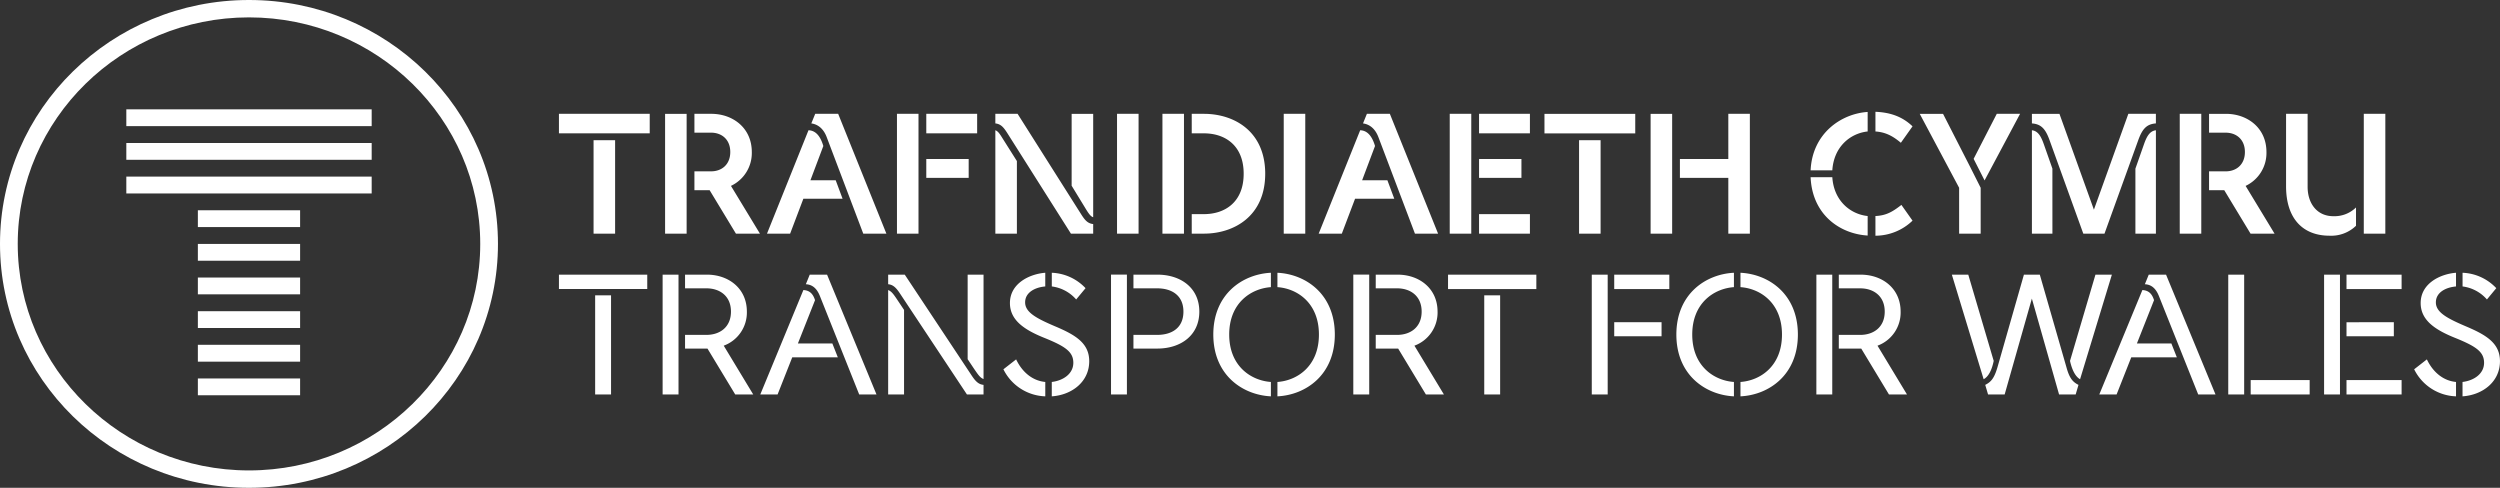
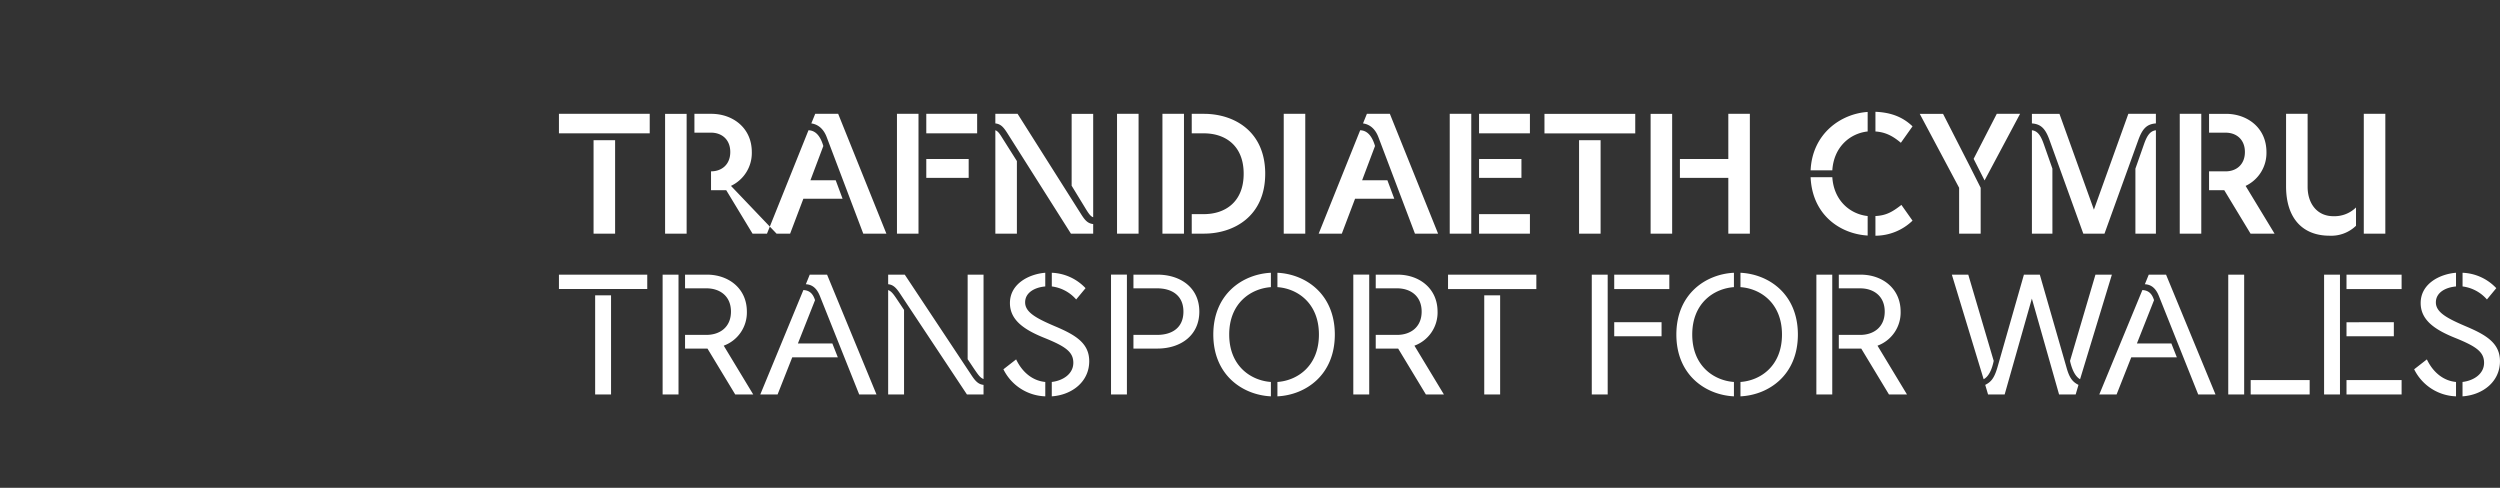
<svg xmlns="http://www.w3.org/2000/svg" width="926.821" height="180.842" viewBox="0 0 926.821 180.842">
  <rect x="0" y="0" width="926.821" height="180.842" fill="#333333" stroke="none" />
-   <path d="M92.305,174.4c-47.271,0-85.731-37.676-85.731-83.979S45.034,6.443,92.305,6.443s85.731,37.676,85.731,83.979S139.576,174.4,92.305,174.4Zm0-174.4C41.33,0,0,40.482,0,90.421s41.33,90.421,92.305,90.421S184.61,140.36,184.61,90.421,143.28,0,92.305,0ZM46.831,71.712h90.96V65.48H46.831v6.235Zm0-12.471h90.96V53.006H46.831Zm0-12.471h90.96V40.531H46.831ZM73.358,84.182h37.9V77.951H73.354V84.19Zm0,62.361h37.9v-6.235H73.354v6.235Zm0-12.471h37.9v-6.239H73.354v6.239Zm0-24.941h37.9v-6.239H73.354v6.235Zm0,12.471h37.9v-6.235H73.354V121.6Zm0-24.941h37.9V90.421H73.354v6.235Z" fill="#fff" fill-rule="evenodd" />
-   <path d="M143.59,96.885l6.352-16.05c-.791-2.479-2.095-3.621-4.321-3.749l-15.974,38.708h6.416l5.433-13.77h16.894l-2.031-5.139H143.59Zm4.385-25.506-1.439,3.553c2.358.124,4.061,1.458,5.237,4.442l14.539,36.421h6.416L154.4,71.375h-6.42ZM437.9,115.794h5.9V71.375h-5.9ZM177.05,77.087v38.708h5.892V84.448l-2.291-3.428c-1.571-2.347-2.291-3.425-3.6-3.933ZM93.437,115.794h5.892V71.375H93.437ZM446.223,76.71H466.65V71.379H446.223ZM55,76.706H87.74V71.375H55ZM446.223,94.214h17.549v-5.2H446.223ZM124.67,85.081c0-8.631-6.812-13.706-14.8-13.706h-8.119V76.45h7.923c4.977,0,9.1,2.856,9.1,8.628s-4.125,8.631-9.1,8.631h-7.923v5.075h8.315l10.282,17.007h6.676L116.091,97.706a13.091,13.091,0,0,0,8.579-12.625Zm83.157,23.412L183.206,71.375H177.05v3.553c1.9.188,3.014,1.33,4.581,3.741l24.621,37.122h6.156v-3.553C210.509,112.049,209.394,110.9,207.827,108.493Zm-139.4,7.3h5.889V79.05H68.424v36.741Zm312.3-30.709c0-8.631-6.808-13.706-14.8-13.706h-8.119V76.45h7.923c4.973,0,9.1,2.856,9.1,8.628s-4.125,8.631-9.1,8.631h-7.923v5.075h8.315l10.278,17.007h6.68L372.152,97.706a13.086,13.086,0,0,0,8.579-12.625Zm-103.9-13.706h-8.842V76.45h8.778c5.565,0,9.754,2.728,9.754,8.628,0,5.968-4.19,8.631-9.758,8.631h-8.775v5.075h8.842c8.771,0,15.583-4.951,15.583-13.7S285.6,71.375,276.833,71.375Zm-17.157,44.416h5.892V71.371h-5.892Zm89.822,0h5.9V71.371h-5.9ZM297.593,93.585c0,15.04,10.869,22.4,21.347,22.907V111.16c-7.335-.509-15.454-5.84-15.454-17.576S311.6,76.518,318.94,76.009V70.678C308.466,71.187,297.593,78.545,297.593,93.585ZM246.753,80.579l3.474-4.19a18.114,18.114,0,0,0-12.508-5.712v5.075A14.359,14.359,0,0,1,246.753,80.579Zm-22.259,22.21-4.717,3.677A17.954,17.954,0,0,0,235.3,116.491V111.16c-4.785-.445-8.582-3.681-10.805-8.371Zm14.467-12.245c-7.008-2.988-11.129-5.207-11.129-8.891,0-3.741,3.73-5.58,7.464-5.9V70.678c-5.828.448-13.1,3.937-13.1,11.231,0,6.345,5.3,9.9,12.7,12.885,7.855,3.172,10.8,5.2,10.8,9.261s-3.73,6.6-7.987,7.106v5.331c7.531-.5,13.883-5.459,13.883-13.006,0-6.665-4.977-9.709-12.64-12.945ZM206.52,102.725l2.291,3.428c1.571,2.283,2.291,3.421,3.6,3.93v-38.7H206.52Zm191.516,13.07h5.892V79.053h-5.892ZM384.612,76.71h32.74V71.379h-32.74Zm-63.25-6.032v5.331c7.332.5,15.387,5.84,15.387,17.576s-8.055,17.067-15.387,17.576v5.331c10.474-.509,21.279-7.867,21.279-22.907s-10.8-22.4-21.279-22.907ZM640,96.885l6.348-16.05c-.784-2.479-2.095-3.621-4.321-3.749l-15.974,38.708h6.416l5.437-13.77H654.8l-2.027-5.139H640ZM624.627,71.379l-9.43,31.979c.787,3.489,2.034,5.84,3.73,6.789l11.789-38.768Zm-10.738,34.39L604,71.379h-5.892l-9.822,34.39c-1.179,4-2.355,5.391-4.521,6.473l1.051,3.553h6.152l10.086-35.536,10.086,35.536h6.152l1.047-3.553c-2.163-1.081-3.338-2.475-4.453-6.473ZM717.7,115.791h20.428v-5.327H717.7v5.331ZM644.388,71.379l-1.443,3.553c2.358.124,4.061,1.458,5.237,4.442l14.539,36.421h6.416L650.8,71.375h-6.416Zm65,44.416h5.892V71.375H709.39ZM469.261,93.585c0,15.04,10.869,22.4,21.343,22.907V111.16c-7.332-.509-15.455-5.84-15.455-17.576s8.123-17.067,15.455-17.576V70.678C480.13,71.187,469.261,78.545,469.261,93.585Zm204.6,22.21h5.9V71.375h-5.9ZM717.7,76.71h20.428V71.379H717.7Zm44.261,13.831c-7-2.984-11.129-5.2-11.129-8.884,0-3.745,3.73-5.584,7.464-5.9V70.678c-5.828.448-13.1,3.937-13.1,11.231,0,6.345,5.3,9.9,12.7,12.885,7.859,3.172,10.805,5.2,10.805,9.261s-3.73,6.6-7.987,7.106v5.331c7.528-.5,13.88-5.459,13.88-13.006,0-6.665-4.977-9.709-12.64-12.945Zm-240.8,25.254h5.892V71.375H521.17ZM769.761,80.579l3.466-4.19a18.1,18.1,0,0,0-12.5-5.712v5.075A14.368,14.368,0,0,1,769.761,80.579Zm-276.734-9.9v5.331c7.335.5,15.391,5.84,15.391,17.576s-8.055,17.067-15.391,17.576v5.331c10.478-.509,21.283-7.867,21.283-22.907S503.5,71.187,493.027,70.678Zm189.15,45.116h21.867v-5.331H682.177v5.331ZM586.91,103.358l-9.43-31.979h-6.088l11.785,38.768c1.771-.953,3.014-3.3,3.73-6.789ZM717.7,94.218h17.549v-5.2H717.7ZM552.4,85.085c0-8.631-6.808-13.706-14.8-13.706h-8.119v5.075h7.923c4.977,0,9.1,2.856,9.1,8.628s-4.125,8.631-9.1,8.631h-7.923v5.075H537.8l10.278,17.007h6.68L543.828,97.71A13.088,13.088,0,0,0,552.4,85.085Zm195.1,17.7-4.717,3.677A17.959,17.959,0,0,0,758.3,116.491V111.16C753.519,110.716,749.721,107.479,747.5,102.789ZM420.362,19h33.656V11.765H420.362Zm122.7,30.645v7.3a19.9,19.9,0,0,0,13.752-5.584l-4.125-5.84C549.348,48.118,547.057,49.452,543.064,49.644Zm-2.882,7.234V49.644c-6.548-.7-12.572-5.776-13.1-14.4h-8.051c.588,13.827,10.738,21,21.147,21.637Zm-80.467-.7H467.7V11.761h-7.987ZM543.064,18.3c3.8.252,6.48,1.714,9.426,4.19l4.325-6.1c-3.6-3.425-7.859-5.135-13.752-5.391ZM433.187,56.18h7.987V21.534h-7.987ZM680.3,38.473a13.479,13.479,0,0,0,7.723-12.561c0-8.948-7.072-14.151-14.995-14.151h-6.284v6.981h6.152c3.994,0,7.14,2.536,7.14,7.17s-3.142,7.17-7.14,7.17h-6.152v6.981h5.633l9.754,16.118h8.9L680.293,38.473ZM574.089,56.18h7.987V39.174l-3.994-7.931-9.954-19.478H559.49l14.6,27.409ZM396.114,35.489h15.711V28.508H396.114Zm144.064-17.2V11.06c-9.758.633-20.5,7.867-21.147,21.637h8.051c.527-8.628,6.548-13.7,13.1-14.4ZM488.521,56.177h7.987V11.757h-7.987V28.508H470.576v6.981h17.945V56.173ZM396.11,18.991h18.86V11.757H396.11Zm0,37.186h18.86V48.943H396.11Zm-72.412,0h7.987V11.757H323.7V56.177Zm61.543,0h7.987V11.757h-7.987ZM358.793,20.385l13.552,35.792h8.579L363.046,11.757h-8.515l-1.439,3.553c2.75.384,4.653,2.287,5.7,5.079ZM711.4,56.938a13.215,13.215,0,0,0,9.822-3.681V46.468a11.388,11.388,0,0,1-8.443,3.236c-5.828,0-9.494-4.506-9.494-10.915V11.757h-7.991V38.6c0,11.992,6.22,18.34,16.106,18.34Zm-55.522-.761h7.987V11.757h-7.987Zm68.23,0h7.987V11.757h-7.987ZM639.441,32.064V56.177h7.6V17.853c-2.291.256-3.406,2.283-4.453,5.267l-3.142,8.948Zm-30.773,0-3.146-8.948c-1.047-2.984-2.159-5.011-4.449-5.267V56.177h7.6Zm-.983-10.342,12.44,34.454h7.855l12.444-34.454c1.507-4.254,3.078-6.156,6.612-6.412V11.757H636.823L624.055,47.289,611.283,11.761h-10.21V15.31c3.534.256,5.109,2.159,6.612,6.412Zm-11-9.965h-8.643l-8.579,16.69,4.061,7.995Zm-405.5,7.234h18.857V11.757H191.186v7.234ZM55,18.991H88.656V11.757H55v7.234Zm95.006-7.234-1.443,3.553c2.75.384,4.649,2.287,5.7,5.079l13.556,35.788h8.575L158.517,11.757H150ZM126.5,25.908c0-8.948-7.068-14.151-14.987-14.151h-6.288v6.981h6.156c3.994,0,7.136,2.536,7.136,7.17s-3.142,7.17-7.136,7.17h-6.156v6.981h5.633l9.758,16.118h8.9L118.773,38.469A13.473,13.473,0,0,0,126.5,25.908Zm98.277,3.361-4.845-7.674c-1.179-1.842-1.963-3.364-3.142-3.745V56.177h7.987v-26.9Zm23.31,18.913L225.037,11.757h-8.251V15.31c2.355.256,3.338,1.842,4.973,4.442l23.05,36.425h8.251V52.624c-2.358-.256-3.338-1.842-4.973-4.446Zm68.75-14.215c0-15.8-11.589-22.21-22.718-22.21h-4.521v7.234h4.521c7.723,0,14.731,4.378,14.731,14.976s-7.008,14.976-14.731,14.976h-4.521v7.234h4.521C305.18,56.177,316.833,49.768,316.833,33.967Zm-38.105,22.21h7.987V11.757h-7.987ZM245.073,38.409l4.841,7.931c1.115,1.842,2.1,3.489,3.146,3.741V11.761h-7.987V38.413ZM261.9,56.177h7.987V11.757H261.9ZM364.681,43.231l-2.551-6.853h-9.362l4.777-12.689c-1.111-3.809-2.946-5.776-5.5-5.84L336.658,56.177h8.579l4.909-12.945h14.539ZM180.316,56.177H188.3V11.757h-7.987Zm10.869-20.688H206.9V28.508H191.186v6.981ZM67.836,56.173h7.987V21.53H67.836V56.177Zm26.516,0h7.987V11.765H94.352V56.184Zm51.265-12.942h14.535L157.6,36.378h-9.362l4.777-12.689c-1.111-3.809-2.946-5.776-5.5-5.84L132.129,56.177h8.579Z" transform="translate(152.215 30.443)" fill="#fff" fill-rule="evenodd" />
+   <path d="M143.59,96.885l6.352-16.05c-.791-2.479-2.095-3.621-4.321-3.749l-15.974,38.708h6.416l5.433-13.77h16.894l-2.031-5.139H143.59Zm4.385-25.506-1.439,3.553c2.358.124,4.061,1.458,5.237,4.442l14.539,36.421h6.416L154.4,71.375h-6.42ZM437.9,115.794h5.9V71.375h-5.9ZM177.05,77.087v38.708h5.892V84.448l-2.291-3.428c-1.571-2.347-2.291-3.425-3.6-3.933ZM93.437,115.794h5.892V71.375H93.437ZM446.223,76.71H466.65V71.379H446.223ZM55,76.706H87.74V71.375H55ZM446.223,94.214h17.549v-5.2H446.223ZM124.67,85.081c0-8.631-6.812-13.706-14.8-13.706h-8.119V76.45h7.923c4.977,0,9.1,2.856,9.1,8.628s-4.125,8.631-9.1,8.631h-7.923v5.075h8.315l10.282,17.007h6.676L116.091,97.706a13.091,13.091,0,0,0,8.579-12.625Zm83.157,23.412L183.206,71.375H177.05v3.553c1.9.188,3.014,1.33,4.581,3.741l24.621,37.122h6.156v-3.553C210.509,112.049,209.394,110.9,207.827,108.493Zm-139.4,7.3h5.889V79.05H68.424v36.741Zm312.3-30.709c0-8.631-6.808-13.706-14.8-13.706h-8.119V76.45h7.923c4.973,0,9.1,2.856,9.1,8.628s-4.125,8.631-9.1,8.631h-7.923v5.075h8.315l10.278,17.007h6.68L372.152,97.706a13.086,13.086,0,0,0,8.579-12.625Zm-103.9-13.706h-8.842V76.45h8.778c5.565,0,9.754,2.728,9.754,8.628,0,5.968-4.19,8.631-9.758,8.631h-8.775v5.075h8.842c8.771,0,15.583-4.951,15.583-13.7S285.6,71.375,276.833,71.375Zm-17.157,44.416h5.892V71.371h-5.892Zm89.822,0h5.9V71.371h-5.9ZM297.593,93.585c0,15.04,10.869,22.4,21.347,22.907V111.16c-7.335-.509-15.454-5.84-15.454-17.576S311.6,76.518,318.94,76.009V70.678C308.466,71.187,297.593,78.545,297.593,93.585ZM246.753,80.579l3.474-4.19a18.114,18.114,0,0,0-12.508-5.712v5.075A14.359,14.359,0,0,1,246.753,80.579Zm-22.259,22.21-4.717,3.677A17.954,17.954,0,0,0,235.3,116.491V111.16c-4.785-.445-8.582-3.681-10.805-8.371Zm14.467-12.245c-7.008-2.988-11.129-5.207-11.129-8.891,0-3.741,3.73-5.58,7.464-5.9V70.678c-5.828.448-13.1,3.937-13.1,11.231,0,6.345,5.3,9.9,12.7,12.885,7.855,3.172,10.8,5.2,10.8,9.261s-3.73,6.6-7.987,7.106v5.331c7.531-.5,13.883-5.459,13.883-13.006,0-6.665-4.977-9.709-12.64-12.945ZM206.52,102.725l2.291,3.428c1.571,2.283,2.291,3.421,3.6,3.93v-38.7H206.52Zm191.516,13.07h5.892V79.053h-5.892ZM384.612,76.71h32.74V71.379h-32.74Zm-63.25-6.032v5.331c7.332.5,15.387,5.84,15.387,17.576s-8.055,17.067-15.387,17.576v5.331c10.474-.509,21.279-7.867,21.279-22.907s-10.8-22.4-21.279-22.907ZM640,96.885l6.348-16.05c-.784-2.479-2.095-3.621-4.321-3.749l-15.974,38.708h6.416l5.437-13.77H654.8l-2.027-5.139H640ZM624.627,71.379l-9.43,31.979c.787,3.489,2.034,5.84,3.73,6.789l11.789-38.768Zm-10.738,34.39L604,71.379h-5.892l-9.822,34.39c-1.179,4-2.355,5.391-4.521,6.473l1.051,3.553h6.152l10.086-35.536,10.086,35.536h6.152l1.047-3.553c-2.163-1.081-3.338-2.475-4.453-6.473ZM717.7,115.791h20.428v-5.327H717.7v5.331ZM644.388,71.379l-1.443,3.553c2.358.124,4.061,1.458,5.237,4.442l14.539,36.421h6.416L650.8,71.375h-6.416Zm65,44.416h5.892V71.375H709.39ZM469.261,93.585c0,15.04,10.869,22.4,21.343,22.907V111.16c-7.332-.509-15.455-5.84-15.455-17.576s8.123-17.067,15.455-17.576V70.678C480.13,71.187,469.261,78.545,469.261,93.585Zm204.6,22.21h5.9V71.375h-5.9ZM717.7,76.71h20.428V71.379H717.7Zm44.261,13.831c-7-2.984-11.129-5.2-11.129-8.884,0-3.745,3.73-5.584,7.464-5.9V70.678c-5.828.448-13.1,3.937-13.1,11.231,0,6.345,5.3,9.9,12.7,12.885,7.859,3.172,10.805,5.2,10.805,9.261s-3.73,6.6-7.987,7.106v5.331c7.528-.5,13.88-5.459,13.88-13.006,0-6.665-4.977-9.709-12.64-12.945Zm-240.8,25.254h5.892V71.375H521.17ZM769.761,80.579l3.466-4.19a18.1,18.1,0,0,0-12.5-5.712v5.075A14.368,14.368,0,0,1,769.761,80.579Zm-276.734-9.9v5.331c7.335.5,15.391,5.84,15.391,17.576s-8.055,17.067-15.391,17.576v5.331c10.478-.509,21.283-7.867,21.283-22.907S503.5,71.187,493.027,70.678Zm189.15,45.116h21.867v-5.331H682.177v5.331ZM586.91,103.358l-9.43-31.979h-6.088l11.785,38.768c1.771-.953,3.014-3.3,3.73-6.789ZM717.7,94.218h17.549v-5.2H717.7ZM552.4,85.085c0-8.631-6.808-13.706-14.8-13.706h-8.119v5.075h7.923c4.977,0,9.1,2.856,9.1,8.628s-4.125,8.631-9.1,8.631h-7.923v5.075H537.8l10.278,17.007h6.68L543.828,97.71A13.088,13.088,0,0,0,552.4,85.085Zm195.1,17.7-4.717,3.677A17.959,17.959,0,0,0,758.3,116.491V111.16C753.519,110.716,749.721,107.479,747.5,102.789ZM420.362,19h33.656V11.765H420.362Zm122.7,30.645v7.3a19.9,19.9,0,0,0,13.752-5.584l-4.125-5.84C549.348,48.118,547.057,49.452,543.064,49.644Zm-2.882,7.234V49.644c-6.548-.7-12.572-5.776-13.1-14.4h-8.051c.588,13.827,10.738,21,21.147,21.637Zm-80.467-.7H467.7V11.761h-7.987ZM543.064,18.3c3.8.252,6.48,1.714,9.426,4.19l4.325-6.1c-3.6-3.425-7.859-5.135-13.752-5.391ZM433.187,56.18h7.987V21.534h-7.987ZM680.3,38.473a13.479,13.479,0,0,0,7.723-12.561c0-8.948-7.072-14.151-14.995-14.151h-6.284v6.981h6.152c3.994,0,7.14,2.536,7.14,7.17s-3.142,7.17-7.14,7.17h-6.152v6.981h5.633l9.754,16.118h8.9L680.293,38.473ZM574.089,56.18h7.987V39.174l-3.994-7.931-9.954-19.478H559.49l14.6,27.409ZM396.114,35.489h15.711V28.508H396.114Zm144.064-17.2V11.06c-9.758.633-20.5,7.867-21.147,21.637h8.051c.527-8.628,6.548-13.7,13.1-14.4ZM488.521,56.177h7.987V11.757h-7.987V28.508H470.576v6.981h17.945V56.173ZM396.11,18.991h18.86V11.757H396.11Zm0,37.186h18.86V48.943H396.11Zm-72.412,0h7.987V11.757H323.7V56.177Zm61.543,0h7.987V11.757h-7.987ZM358.793,20.385l13.552,35.792h8.579L363.046,11.757h-8.515l-1.439,3.553c2.75.384,4.653,2.287,5.7,5.079ZM711.4,56.938a13.215,13.215,0,0,0,9.822-3.681V46.468a11.388,11.388,0,0,1-8.443,3.236c-5.828,0-9.494-4.506-9.494-10.915V11.757h-7.991V38.6c0,11.992,6.22,18.34,16.106,18.34Zm-55.522-.761h7.987V11.757h-7.987Zm68.23,0h7.987V11.757h-7.987ZM639.441,32.064V56.177h7.6V17.853c-2.291.256-3.406,2.283-4.453,5.267l-3.142,8.948Zm-30.773,0-3.146-8.948c-1.047-2.984-2.159-5.011-4.449-5.267V56.177h7.6Zm-.983-10.342,12.44,34.454h7.855l12.444-34.454c1.507-4.254,3.078-6.156,6.612-6.412V11.757H636.823L624.055,47.289,611.283,11.761h-10.21V15.31c3.534.256,5.109,2.159,6.612,6.412Zm-11-9.965h-8.643l-8.579,16.69,4.061,7.995Zm-405.5,7.234h18.857V11.757H191.186v7.234ZM55,18.991H88.656V11.757H55v7.234Zm95.006-7.234-1.443,3.553c2.75.384,4.649,2.287,5.7,5.079l13.556,35.788h8.575L158.517,11.757H150ZM126.5,25.908c0-8.948-7.068-14.151-14.987-14.151h-6.288v6.981h6.156c3.994,0,7.136,2.536,7.136,7.17s-3.142,7.17-7.136,7.17v6.981h5.633l9.758,16.118h8.9L118.773,38.469A13.473,13.473,0,0,0,126.5,25.908Zm98.277,3.361-4.845-7.674c-1.179-1.842-1.963-3.364-3.142-3.745V56.177h7.987v-26.9Zm23.31,18.913L225.037,11.757h-8.251V15.31c2.355.256,3.338,1.842,4.973,4.442l23.05,36.425h8.251V52.624c-2.358-.256-3.338-1.842-4.973-4.446Zm68.75-14.215c0-15.8-11.589-22.21-22.718-22.21h-4.521v7.234h4.521c7.723,0,14.731,4.378,14.731,14.976s-7.008,14.976-14.731,14.976h-4.521v7.234h4.521C305.18,56.177,316.833,49.768,316.833,33.967Zm-38.105,22.21h7.987V11.757h-7.987ZM245.073,38.409l4.841,7.931c1.115,1.842,2.1,3.489,3.146,3.741V11.761h-7.987V38.413ZM261.9,56.177h7.987V11.757H261.9ZM364.681,43.231l-2.551-6.853h-9.362l4.777-12.689c-1.111-3.809-2.946-5.776-5.5-5.84L336.658,56.177h8.579l4.909-12.945h14.539ZM180.316,56.177H188.3V11.757h-7.987Zm10.869-20.688H206.9V28.508H191.186v6.981ZM67.836,56.173h7.987V21.53H67.836V56.177Zm26.516,0h7.987V11.765H94.352V56.184Zm51.265-12.942h14.535L157.6,36.378h-9.362l4.777-12.689c-1.111-3.809-2.946-5.776-5.5-5.84L132.129,56.177h8.579Z" transform="translate(152.215 30.443)" fill="#fff" fill-rule="evenodd" />
</svg>